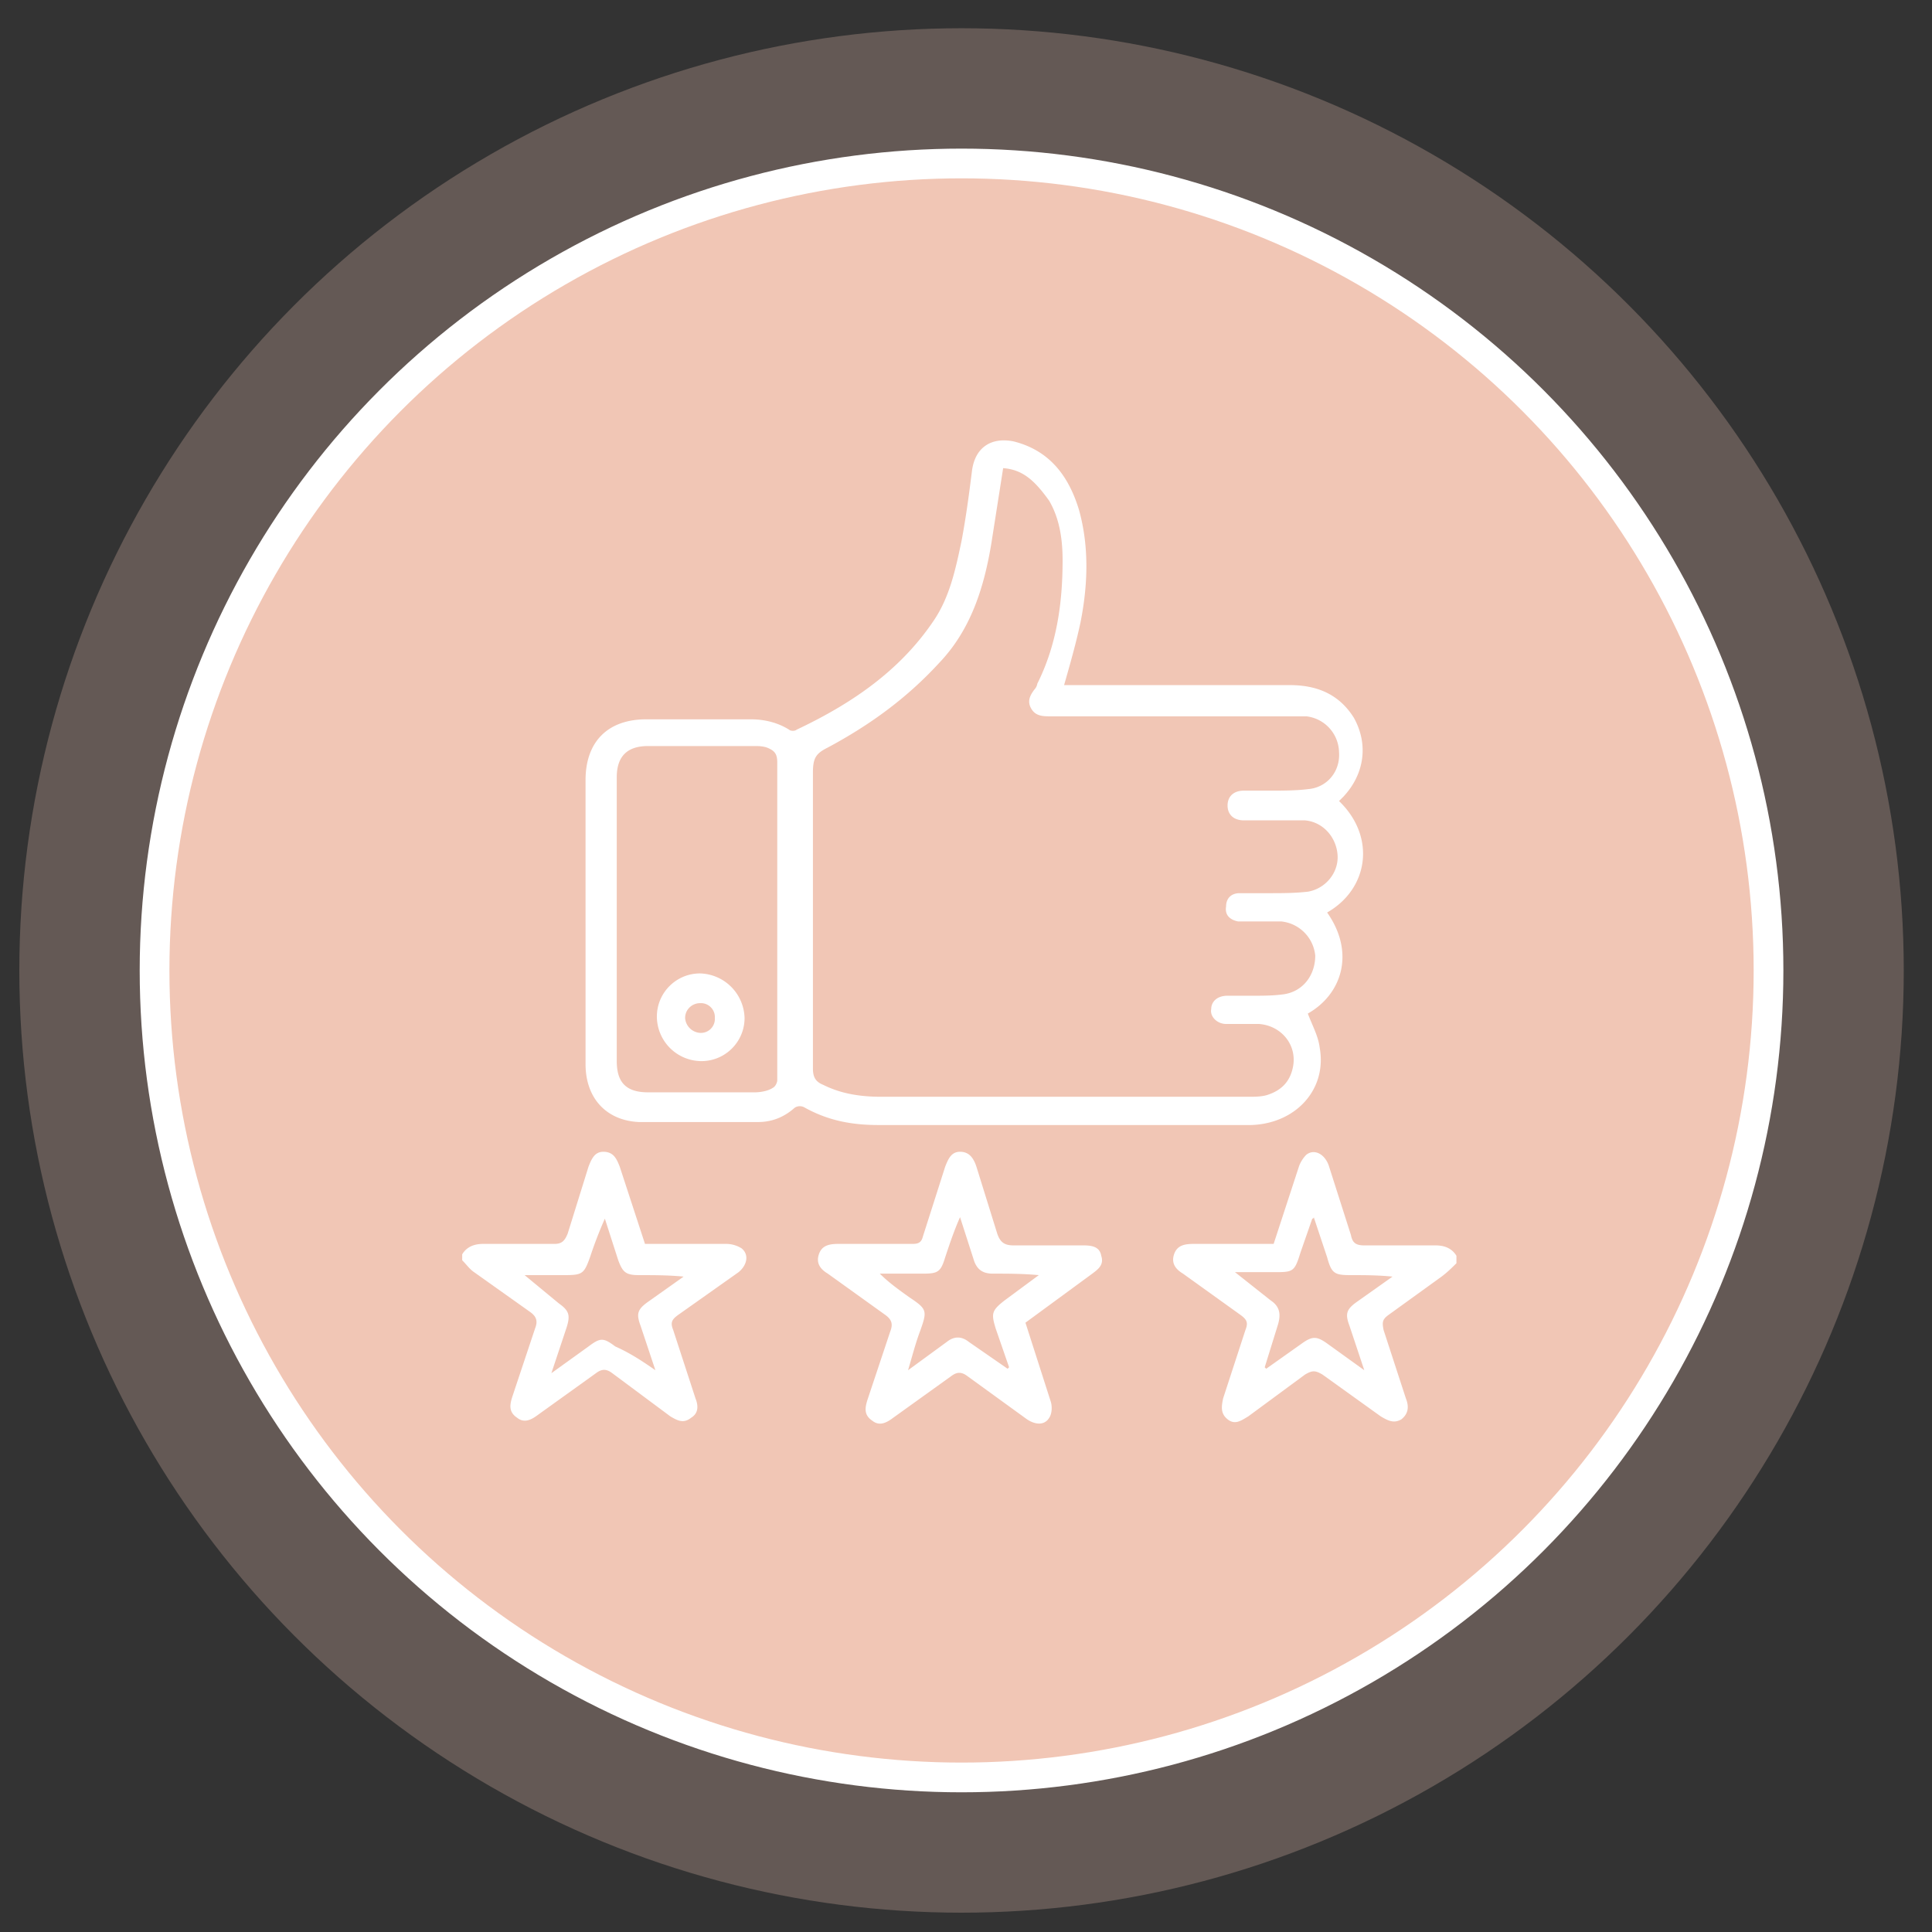
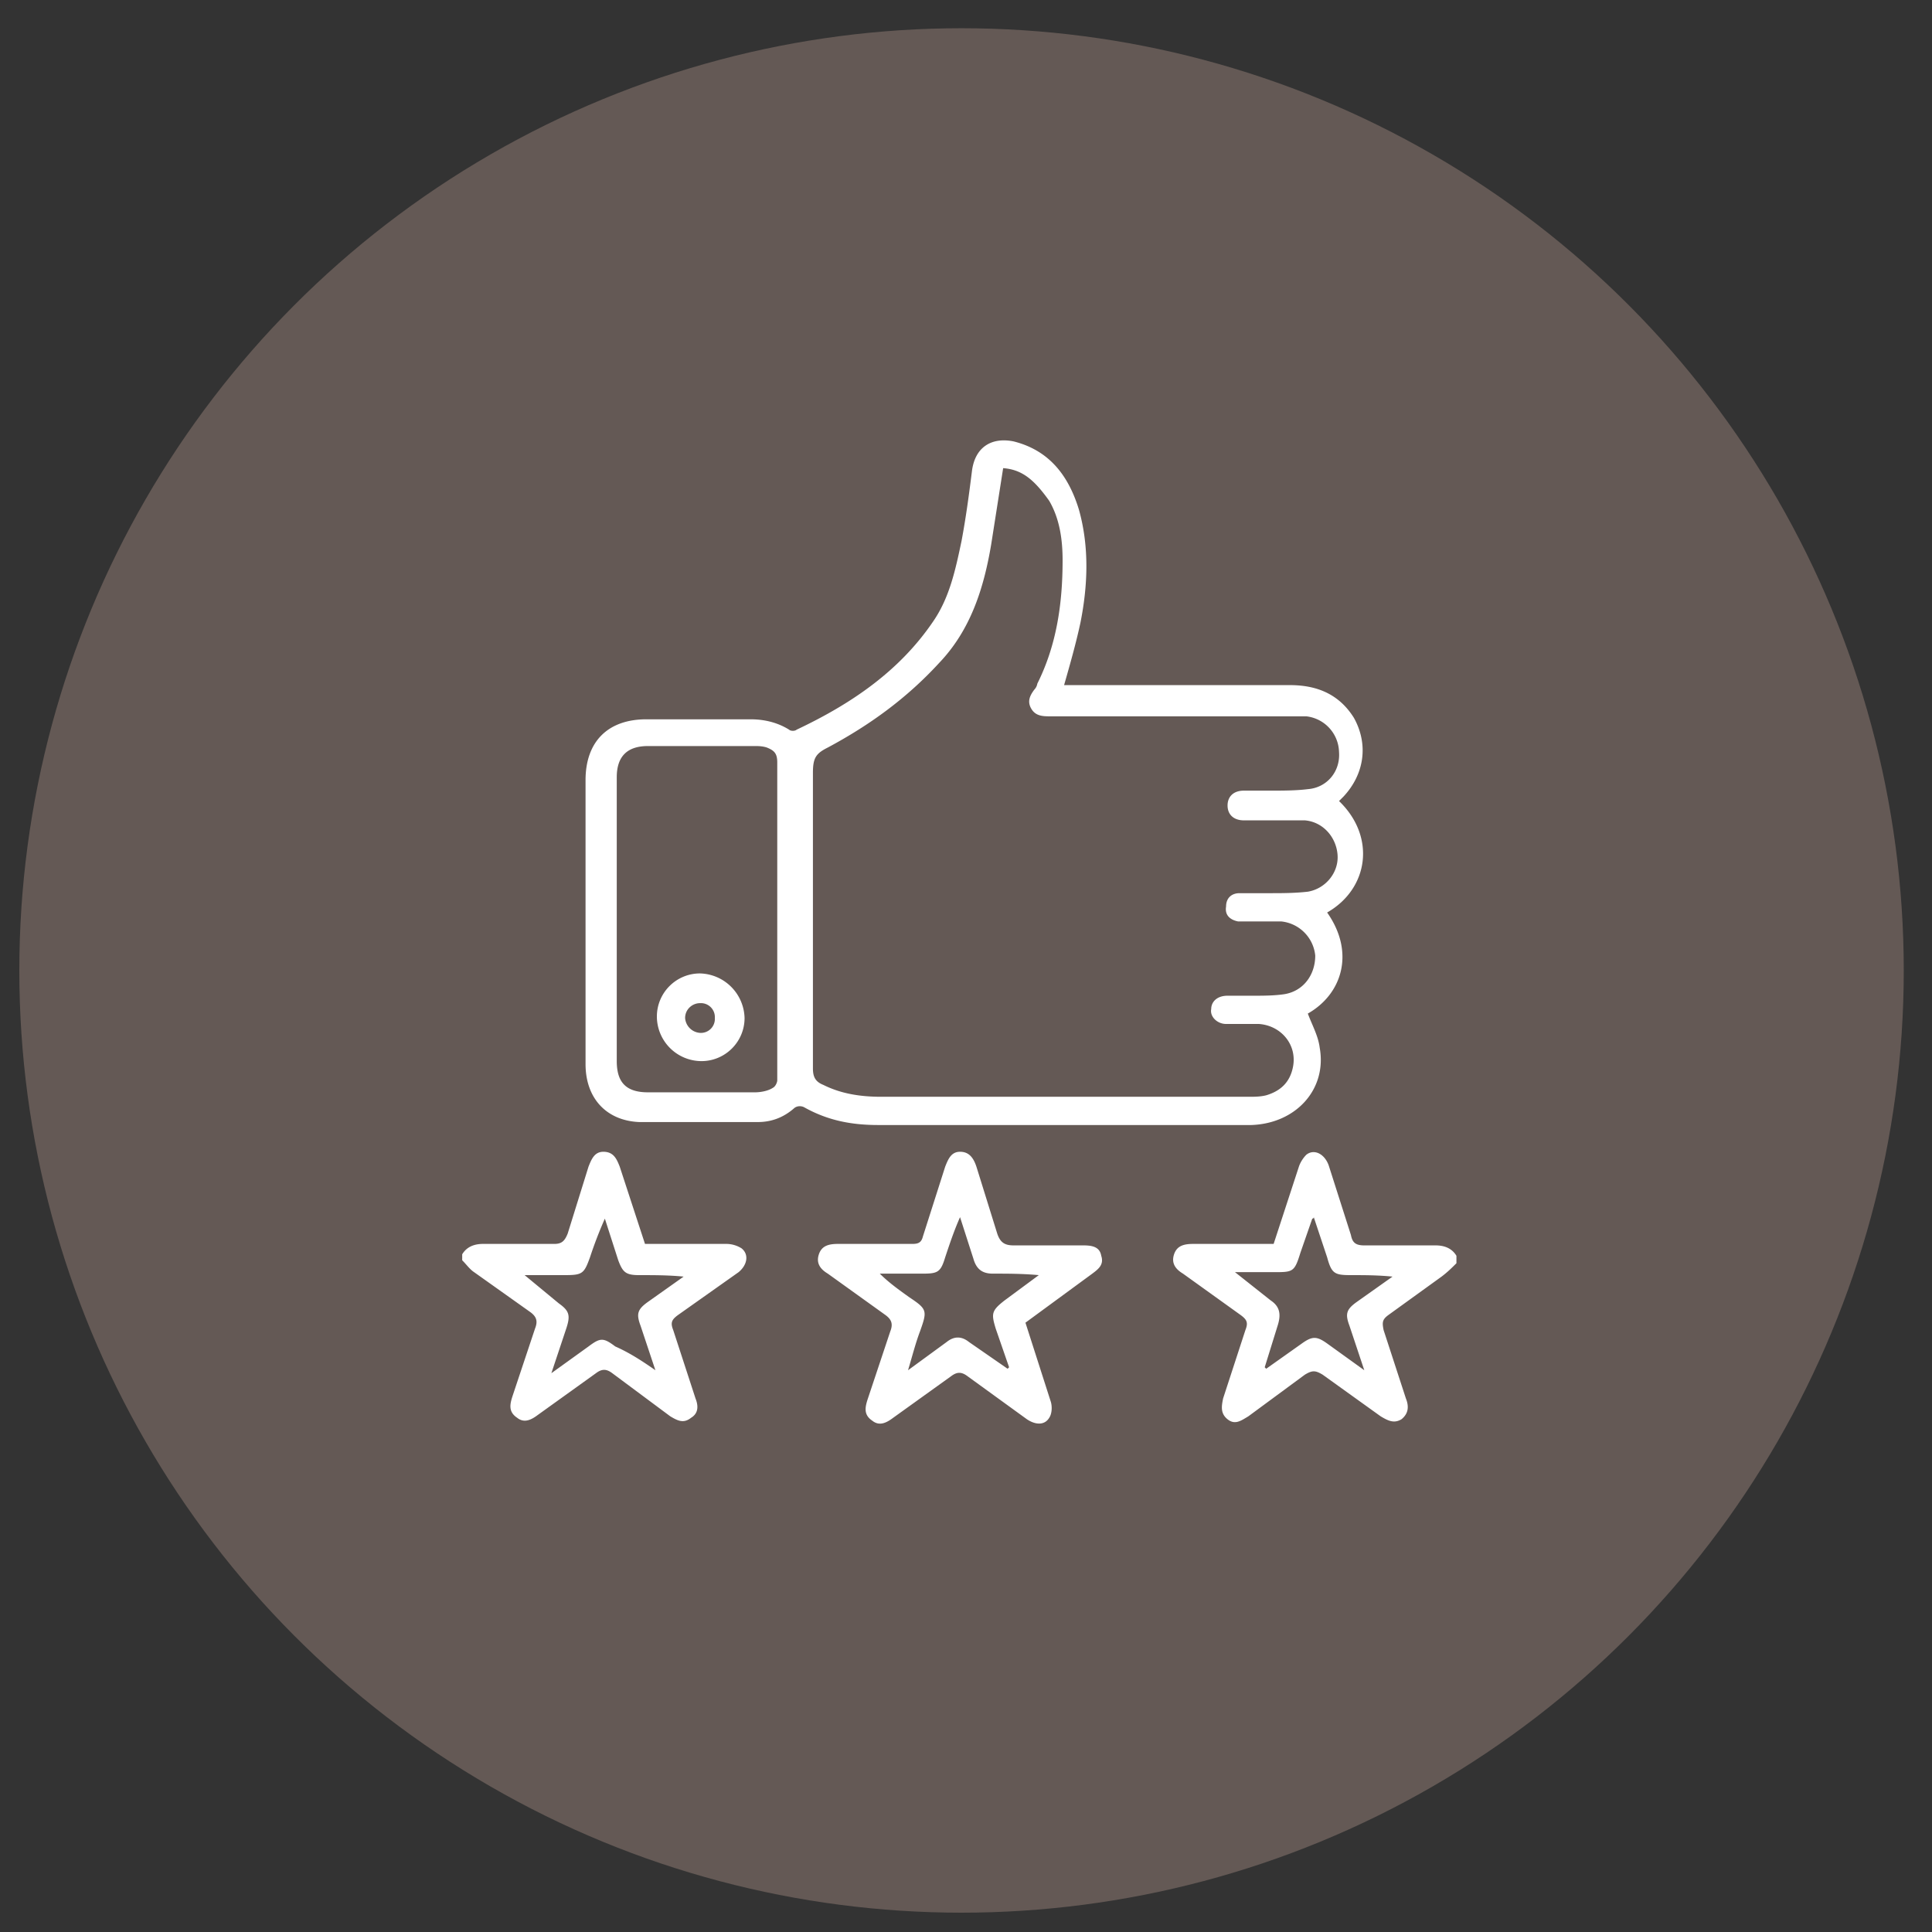
<svg xmlns="http://www.w3.org/2000/svg" viewBox="0 0 130 130">
  <rect x="0" y="0" width="130" height="130" fill="#333333" stroke="none" />
  <g fill="#f1c6b5">
    <circle cx="64.7" cy="65.3" r="63.4" opacity=".26" />
-     <circle cx="64.7" cy="65.3" r="54.3" stroke="#fff" stroke-width="2" />
  </g>
  <path d="M98 85c-.3.3-.6.6-1 .9l-3.6 2.6c-.4.3-.4.5-.3 1l1.5 4.6c.2.5.2 1-.3 1.4-.5.3-.9.1-1.4-.2L89 92.5c-.5-.3-.7-.3-1.2 0L84 95.3c-.5.3-.9.6-1.4.2s-.4-.9-.3-1.4l1.5-4.6c.2-.5.1-.7-.3-1l-3.9-2.8c-.5-.3-.8-.7-.6-1.3s.7-.7 1.3-.7h5.4l1.7-5.2c.1-.3.3-.6.5-.8.5-.4 1.2-.1 1.5.7l1.5 4.7c.1.5.3.7.9.7h4.8c.6 0 1.1.2 1.4.7v.5zm-12.9 7l.1.1 2.4-1.7c.7-.5 1-.5 1.7 0l2.5 1.8-1-3c-.3-.8-.2-1.1.5-1.6l2.4-1.7c-1-.1-1.9-.1-2.8-.1-1.1 0-1.3-.1-1.6-1.2l-.9-2.7c0 .1-.1.1-.1.1l-.8 2.3c-.4 1.3-.5 1.3-1.8 1.3h-2.6l2.4 1.9c.6.4.7.9.5 1.6l-.9 2.9zm-54-7.6c.3-.5.8-.7 1.4-.7h4.8c.5 0 .7-.2.9-.7l1.4-4.5c.2-.5.4-1 1-1 .7 0 .9.5 1.1 1l1.7 5.2h5.5a1.93 1.93 0 0 1 1 .3c.5.4.4 1.1-.2 1.6l-4.1 2.9c-.4.3-.5.5-.3 1l1.5 4.6c.2.5.2 1-.3 1.3-.5.4-.9.2-1.4-.1l-3.9-2.9c-.4-.3-.7-.3-1.1 0l-3.9 2.8c-.4.3-.9.6-1.4.2-.6-.4-.5-.9-.3-1.5l1.5-4.5c.2-.5.1-.8-.3-1.1l-3.8-2.7c-.3-.2-.5-.5-.8-.8v-.4zm13 7.8l-1-3c-.3-.8-.2-1.1.5-1.6l2.4-1.7c-1-.1-2-.1-3-.1-.9 0-1.1-.2-1.4-1l-.9-2.8a27.73 27.73 0 0 0-1 2.6c-.4 1.1-.5 1.2-1.7 1.2h-2.7l2.3 1.9c.7.5.8.8.5 1.7l-1 3 2.5-1.8c.8-.6 1-.6 1.8 0 .9.4 1.7.9 2.7 1.6zm46-38.3c2.5 2.4 2 5.9-.8 7.5 1.9 2.7 1 5.5-1.3 6.8.3.8.7 1.5.8 2.3.5 2.8-1.6 5.1-4.6 5.2h-5.5-19.6c-1.8 0-3.4-.3-5-1.2-.2-.1-.5-.1-.7.1-.7.6-1.5.9-2.4.9h-8c-2.2-.1-3.6-1.6-3.6-3.9V59.1v-6.6c0-2.6 1.5-4.1 4.1-4.1h7c.9 0 1.8.2 2.6.7.1.1.4.1.5 0 3.6-1.7 6.9-3.9 9.2-7.3 1.1-1.6 1.5-3.5 1.9-5.4.3-1.6.5-3.1.7-4.7s1.3-2.3 2.8-2c2.4.6 3.7 2.3 4.4 4.6.7 2.5.6 5.1.1 7.6-.3 1.4-.7 2.8-1.1 4.2h.7 14.5c1.8 0 3.3.6 4.3 2.2 1 1.8.7 3.8-.7 5.3l-.3.3zM67.5 31.5l-.8 5.1c-.5 3-1.4 5.8-3.5 8-2.2 2.4-4.7 4.2-7.5 5.7-.8.4-1 .7-1 1.7v19.9c0 .6.2.9.7 1.1 1.2.6 2.5.8 3.9.8H84c.4 0 .8 0 1.2-.1 1-.3 1.6-.9 1.8-1.9.3-1.5-.8-2.8-2.3-2.9h-2.2c-.6 0-1.1-.5-1-1 0-.5.4-.9 1.1-.9h1.7c.7 0 1.4 0 2.1-.1 1.3-.2 2.1-1.3 2.1-2.6a2.56 2.56 0 0 0-2.3-2.3h-2.3-.6c-.5-.1-.9-.4-.8-1 0-.6.4-.9.9-.9h2c.9 0 1.7 0 2.6-.1 1.2-.2 2.1-1.3 2-2.5s-1-2.2-2.2-2.3H87h-3.3c-.7 0-1.1-.4-1.1-1s.4-1 1.1-1h1.8c.8 0 1.7 0 2.5-.1 1.3-.1 2.2-1.2 2.1-2.5a2.48 2.48 0 0 0-2.2-2.4H87 70.7c-.5 0-1 0-1.3-.5s-.1-.9.2-1.3a.76.76 0 0 0 .2-.4c1.3-2.6 1.7-5.4 1.7-8.3 0-1.4-.2-2.8-.9-4-1-1.4-1.8-2.1-3.1-2.2zM52.3 61.9V51.3c0-.6-.2-.8-.7-1-.3-.1-.6-.1-.8-.1h-7.2c-1.4 0-2.1.7-2.1 2.1v19.1c0 1.4.6 2.1 2.1 2.1h7.2c.4 0 .9-.1 1.2-.3.2-.1.3-.4.3-.5V61.9zM69 89l1.7 5.3c.1.3.1.8-.1 1.1-.3.5-.9.5-1.5.1l-4-2.9c-.4-.3-.7-.3-1.1 0l-3.9 2.8c-.4.3-.9.6-1.4.2-.6-.4-.5-.9-.3-1.5l1.5-4.5c.2-.5.1-.8-.3-1.1l-3.9-2.8c-.5-.3-.8-.7-.6-1.3s.7-.7 1.3-.7h5c.4 0 .6-.1.7-.5l1.5-4.7c.2-.5.4-1 1-1s.9.4 1.1 1l1.4 4.5c.2.6.5.8 1.1.8h4.7c.6 0 1.1.1 1.2.7.2.6-.2.9-.6 1.2L69 89zm-1.2 3.1l.1-.1-.9-2.6c-.3-1-.3-1.2.6-1.9l2.3-1.7c-1.1-.1-2.1-.1-3.1-.1-.7 0-1.1-.3-1.3-1l-.9-2.8c-.4.9-.7 1.8-1 2.7-.3 1-.5 1.1-1.5 1.1h-2.9c.6.6 1.3 1.1 2 1.6 1.2.8 1.2.9.7 2.3-.3.8-.5 1.6-.8 2.6l2.6-1.9c.5-.4 1-.4 1.5 0l2.6 1.8zM50.1 68.5c0 1.6-1.3 2.9-2.9 2.9a3.01 3.01 0 0 1-3-3c0-1.6 1.3-2.9 2.9-2.9a3.08 3.08 0 0 1 3 3zm-2 0a.94.94 0 0 0-1-1c-.5 0-1 .4-1 1a1.08 1.08 0 0 0 1 1 .94.94 0 0 0 1-1z" fill="#fff" />
</svg>